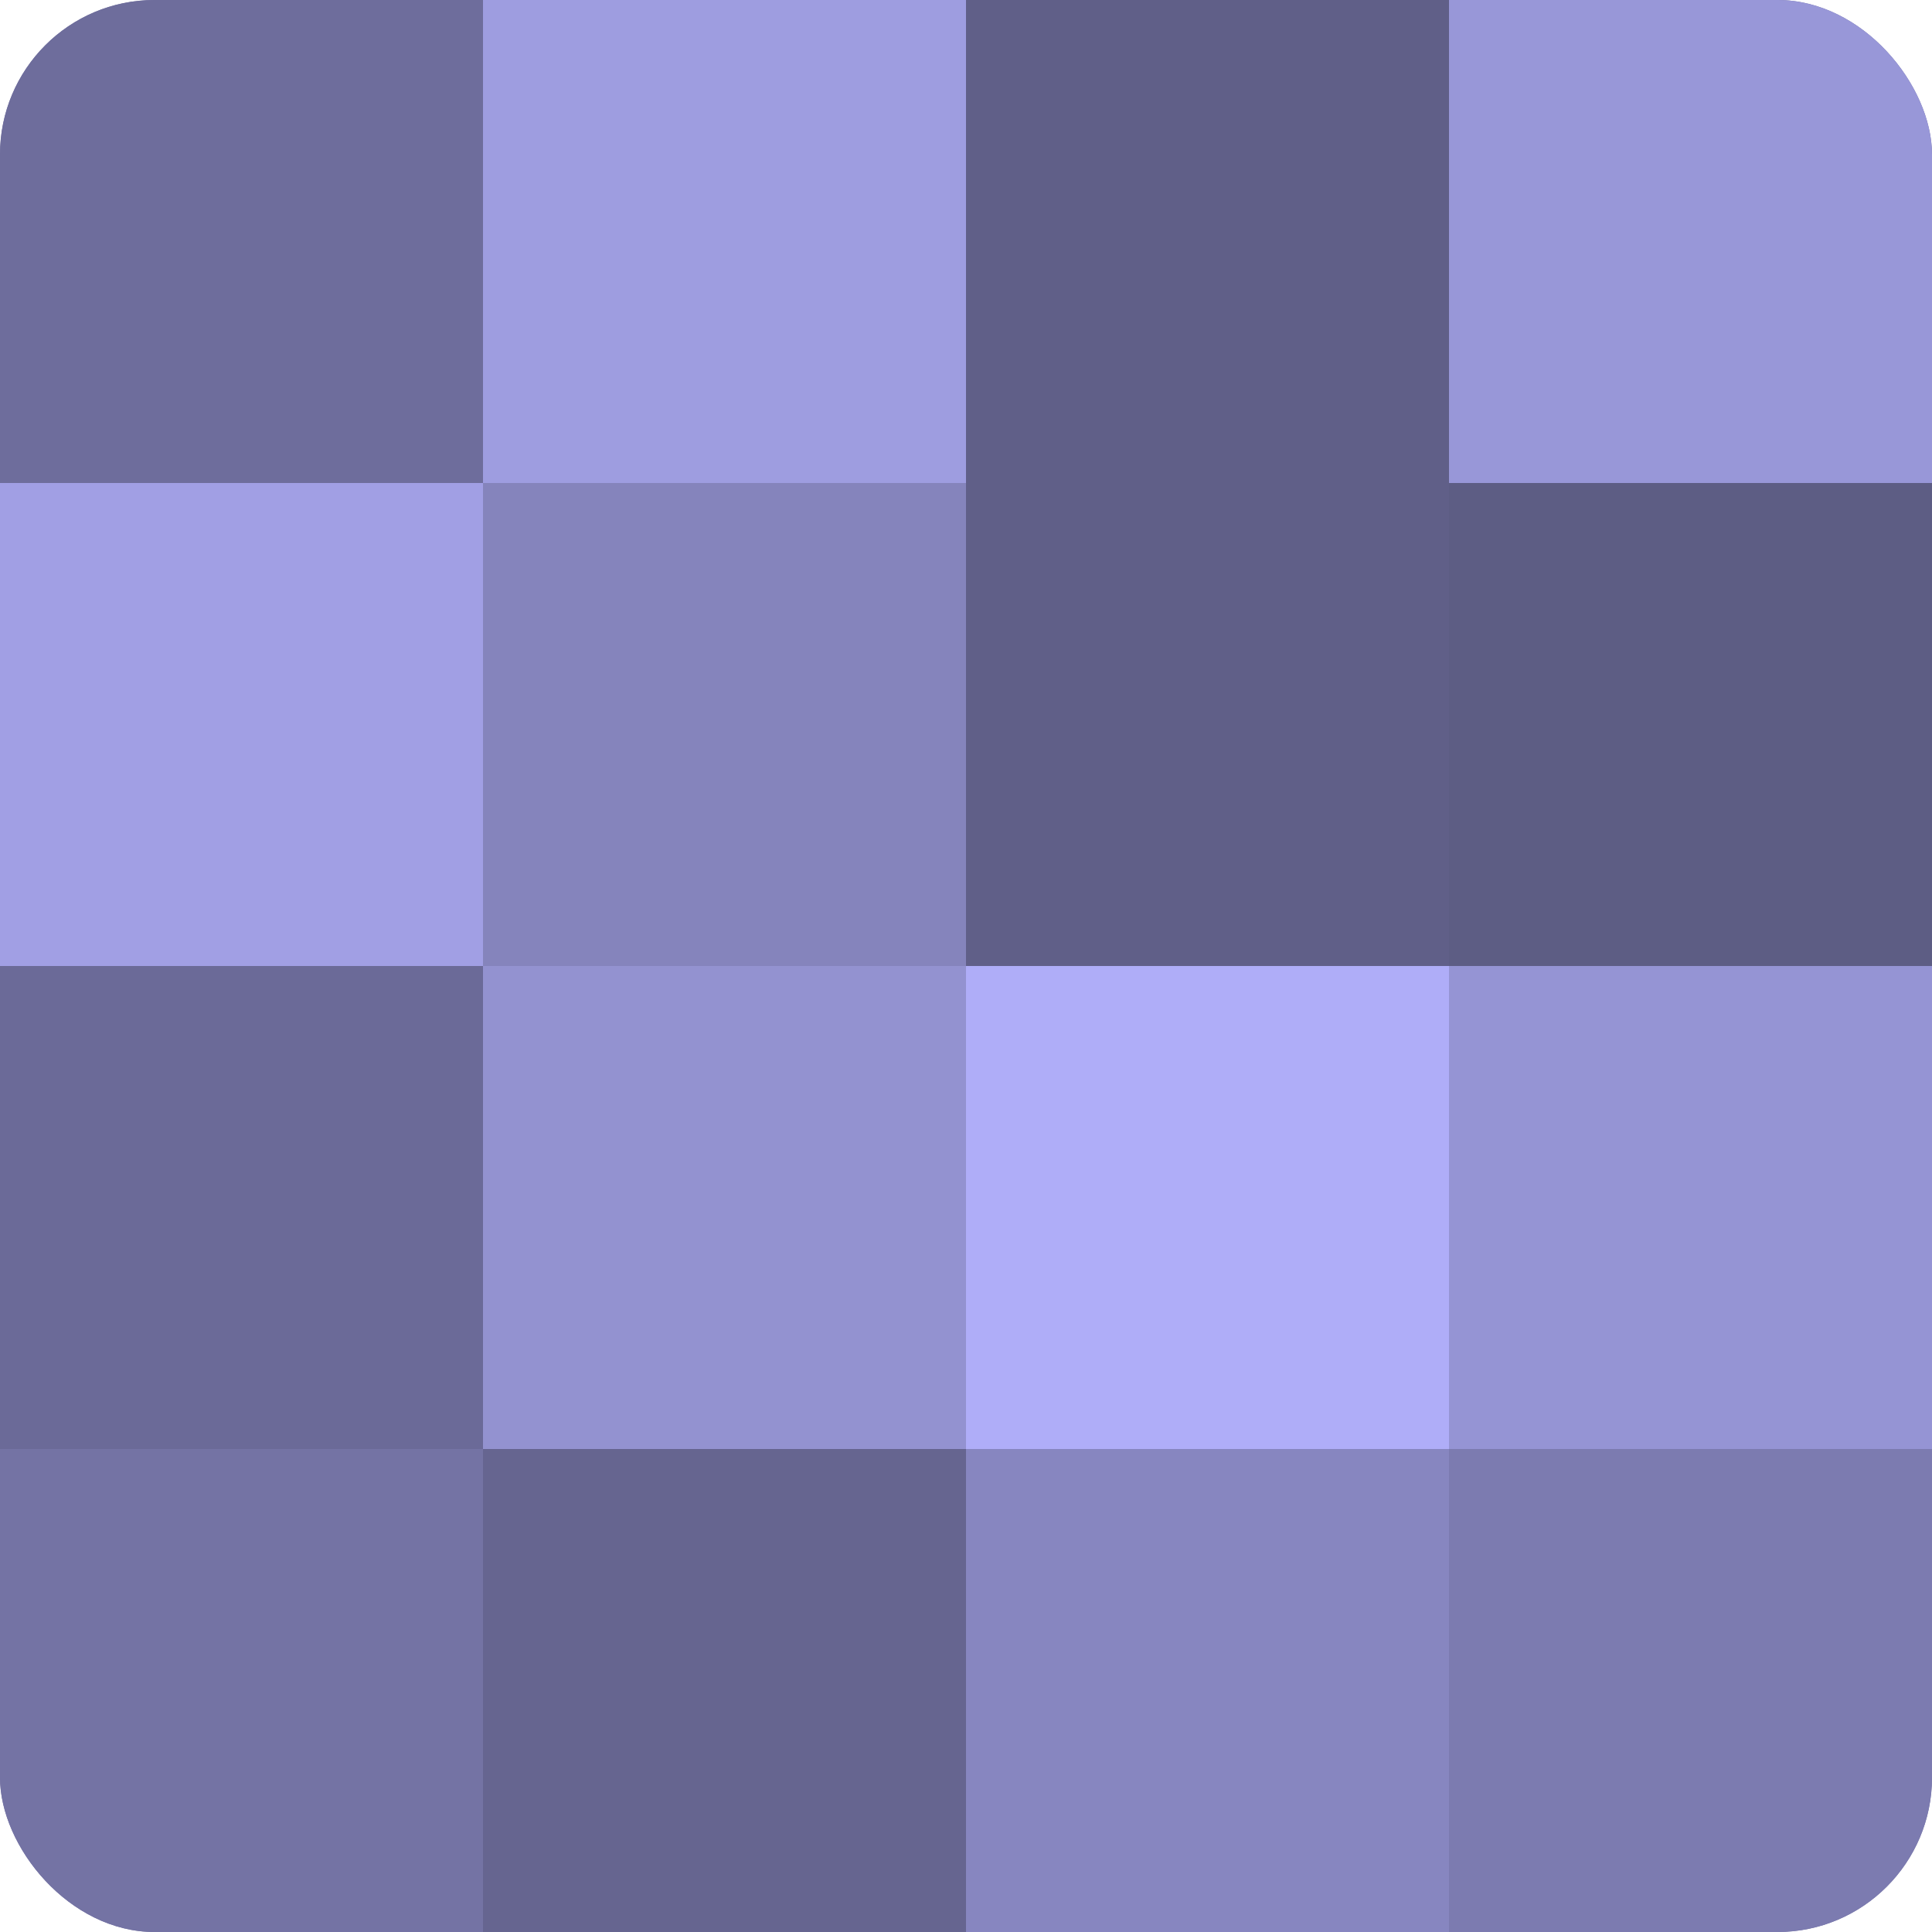
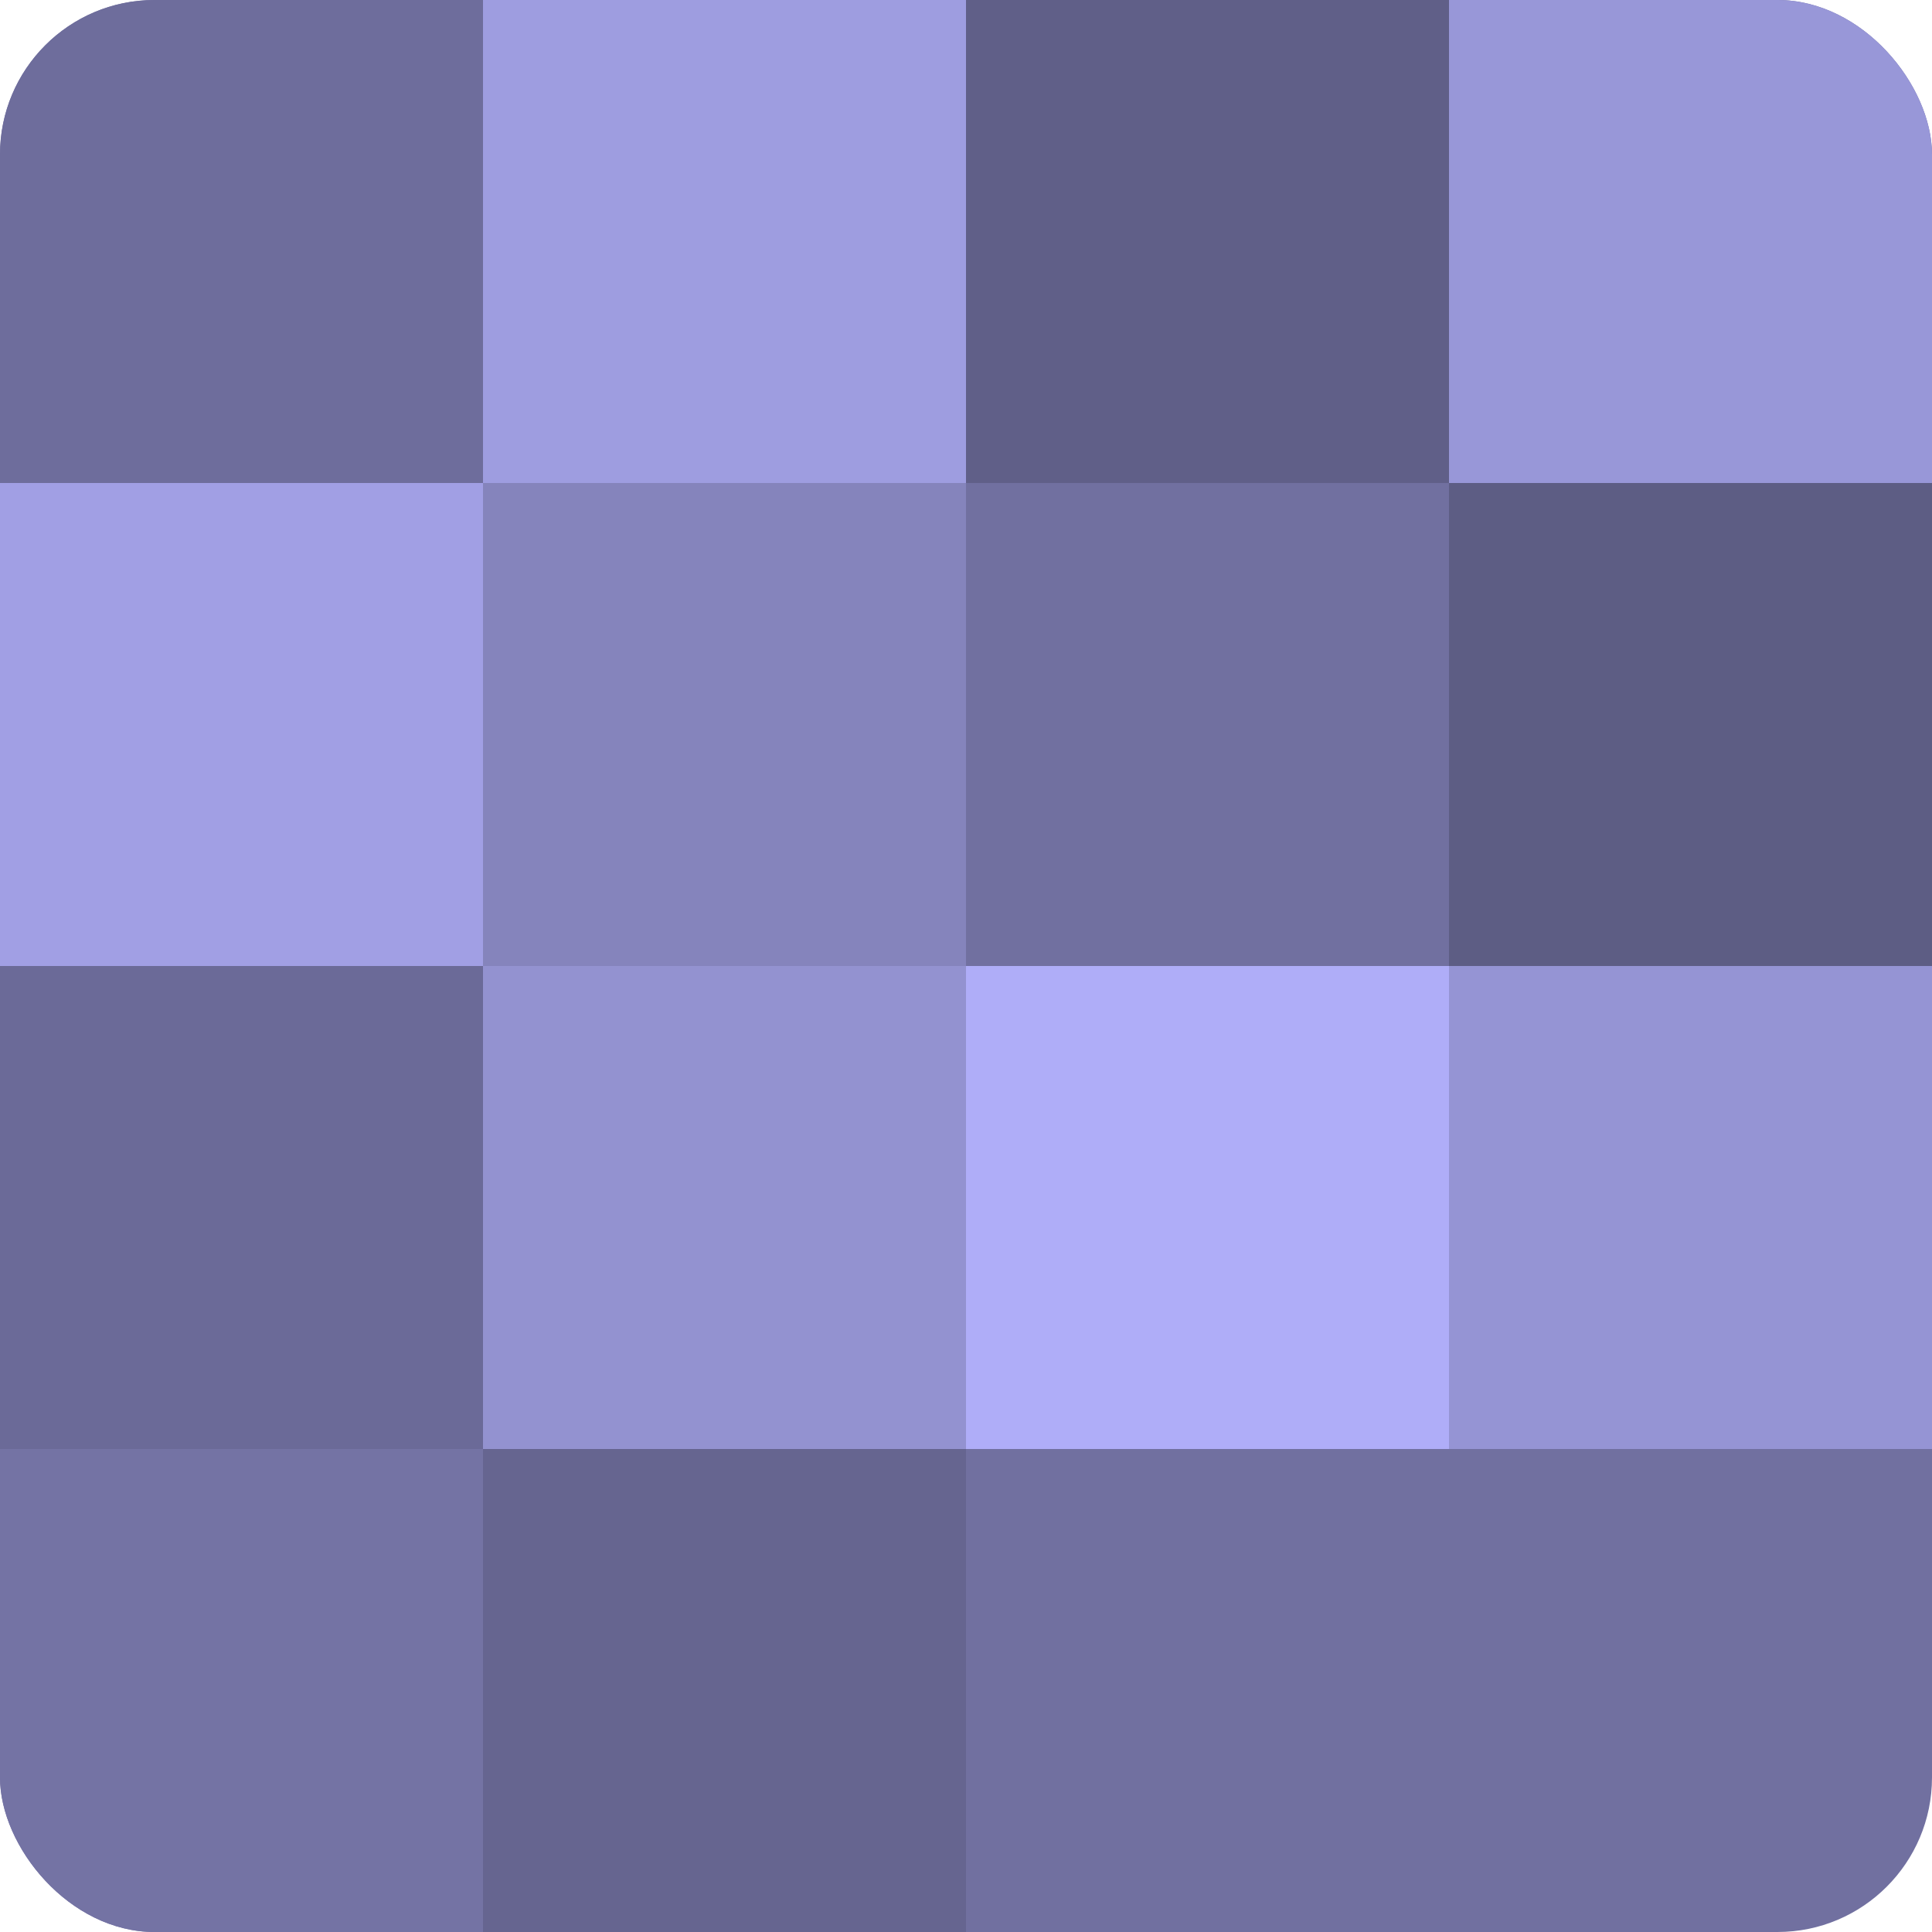
<svg xmlns="http://www.w3.org/2000/svg" width="60" height="60" viewBox="0 0 100 100" preserveAspectRatio="xMidYMid meet">
  <defs>
    <clipPath id="c" width="100" height="100">
      <rect width="100" height="100" rx="8" ry="8" />
    </clipPath>
  </defs>
  <g clip-path="url(#c)">
    <rect width="100" height="100" fill="#7170a0" />
    <rect width="25" height="25" fill="#6e6d9c" />
    <rect y="25" width="25" height="25" fill="#a19fe4" />
    <rect y="50" width="25" height="25" fill="#6b6a98" />
    <rect y="75" width="25" height="25" fill="#7473a4" />
    <rect x="25" width="25" height="25" fill="#9e9de0" />
    <rect x="25" y="25" width="25" height="25" fill="#8584bc" />
    <rect x="25" y="50" width="25" height="25" fill="#9392d0" />
    <rect x="25" y="75" width="25" height="25" fill="#666590" />
    <rect x="50" width="25" height="25" fill="#605f88" />
-     <rect x="50" y="25" width="25" height="25" fill="#605f88" />
    <rect x="50" y="50" width="25" height="25" fill="#afadf8" />
-     <rect x="50" y="75" width="25" height="25" fill="#8786c0" />
    <rect x="75" width="25" height="25" fill="#9897d8" />
    <rect x="75" y="25" width="25" height="25" fill="#5d5d84" />
    <rect x="75" y="50" width="25" height="25" fill="#9594d4" />
-     <rect x="75" y="75" width="25" height="25" fill="#7c7bb0" />
  </g>
</svg>